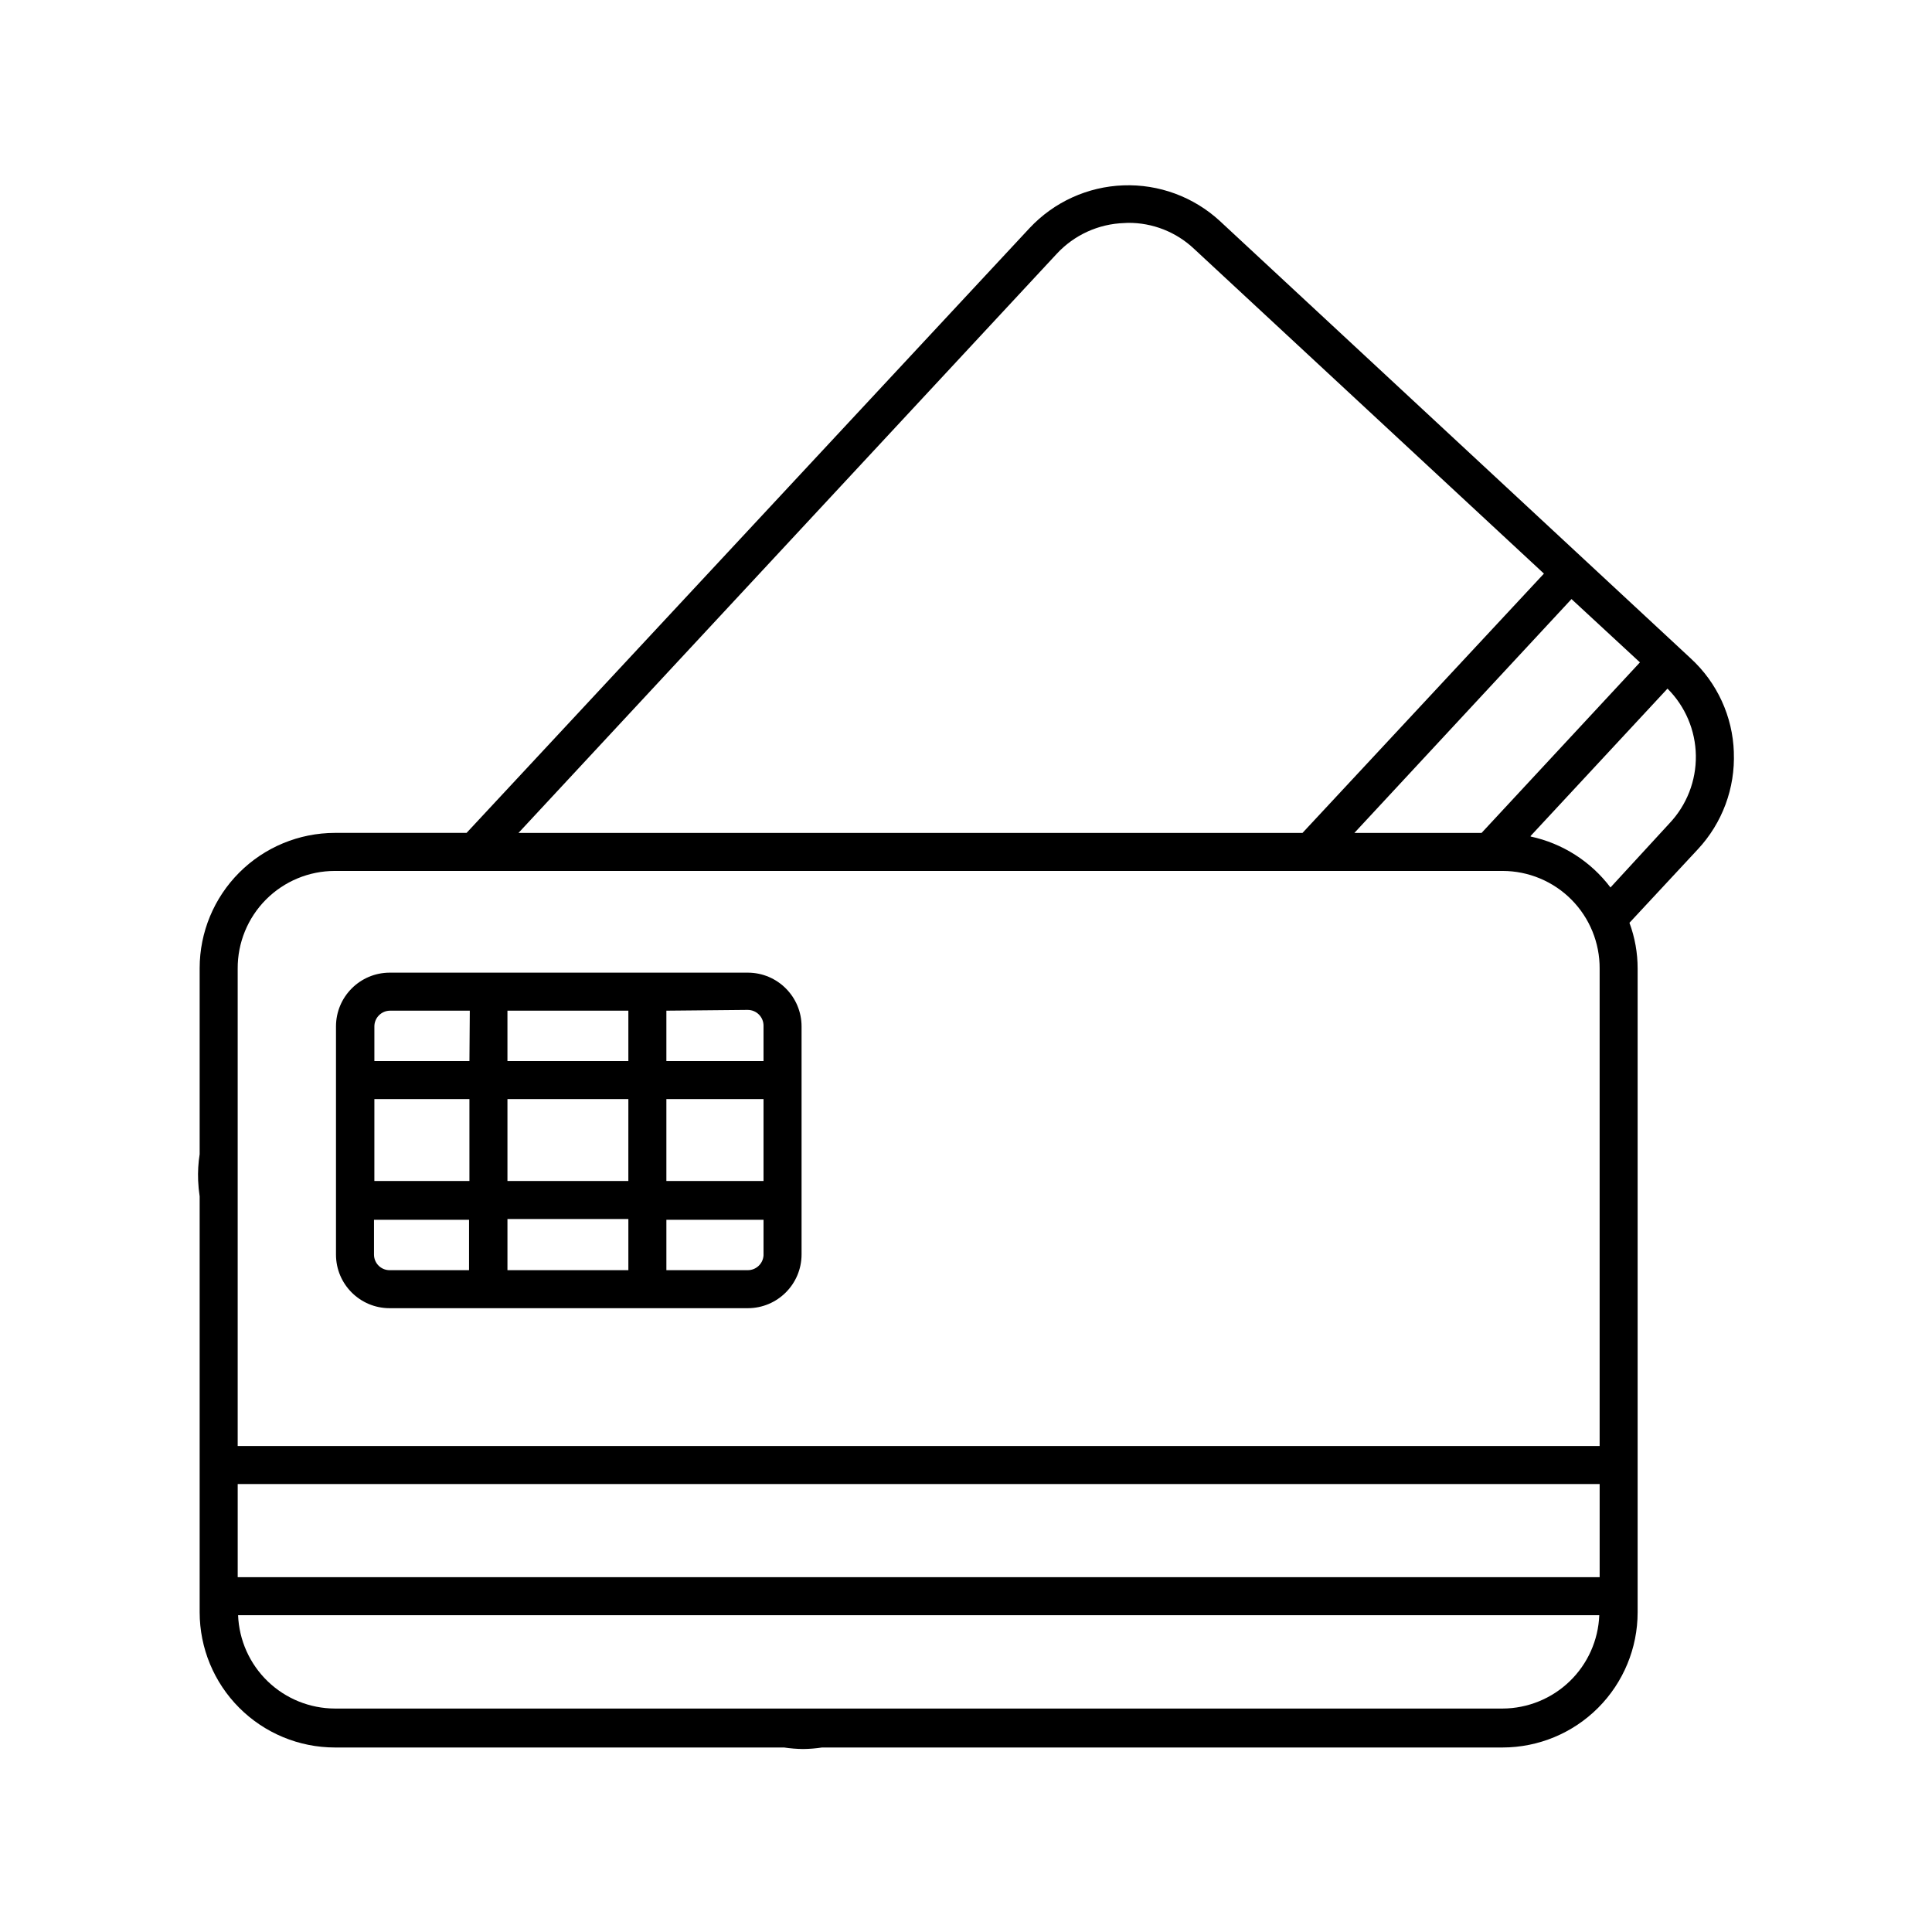
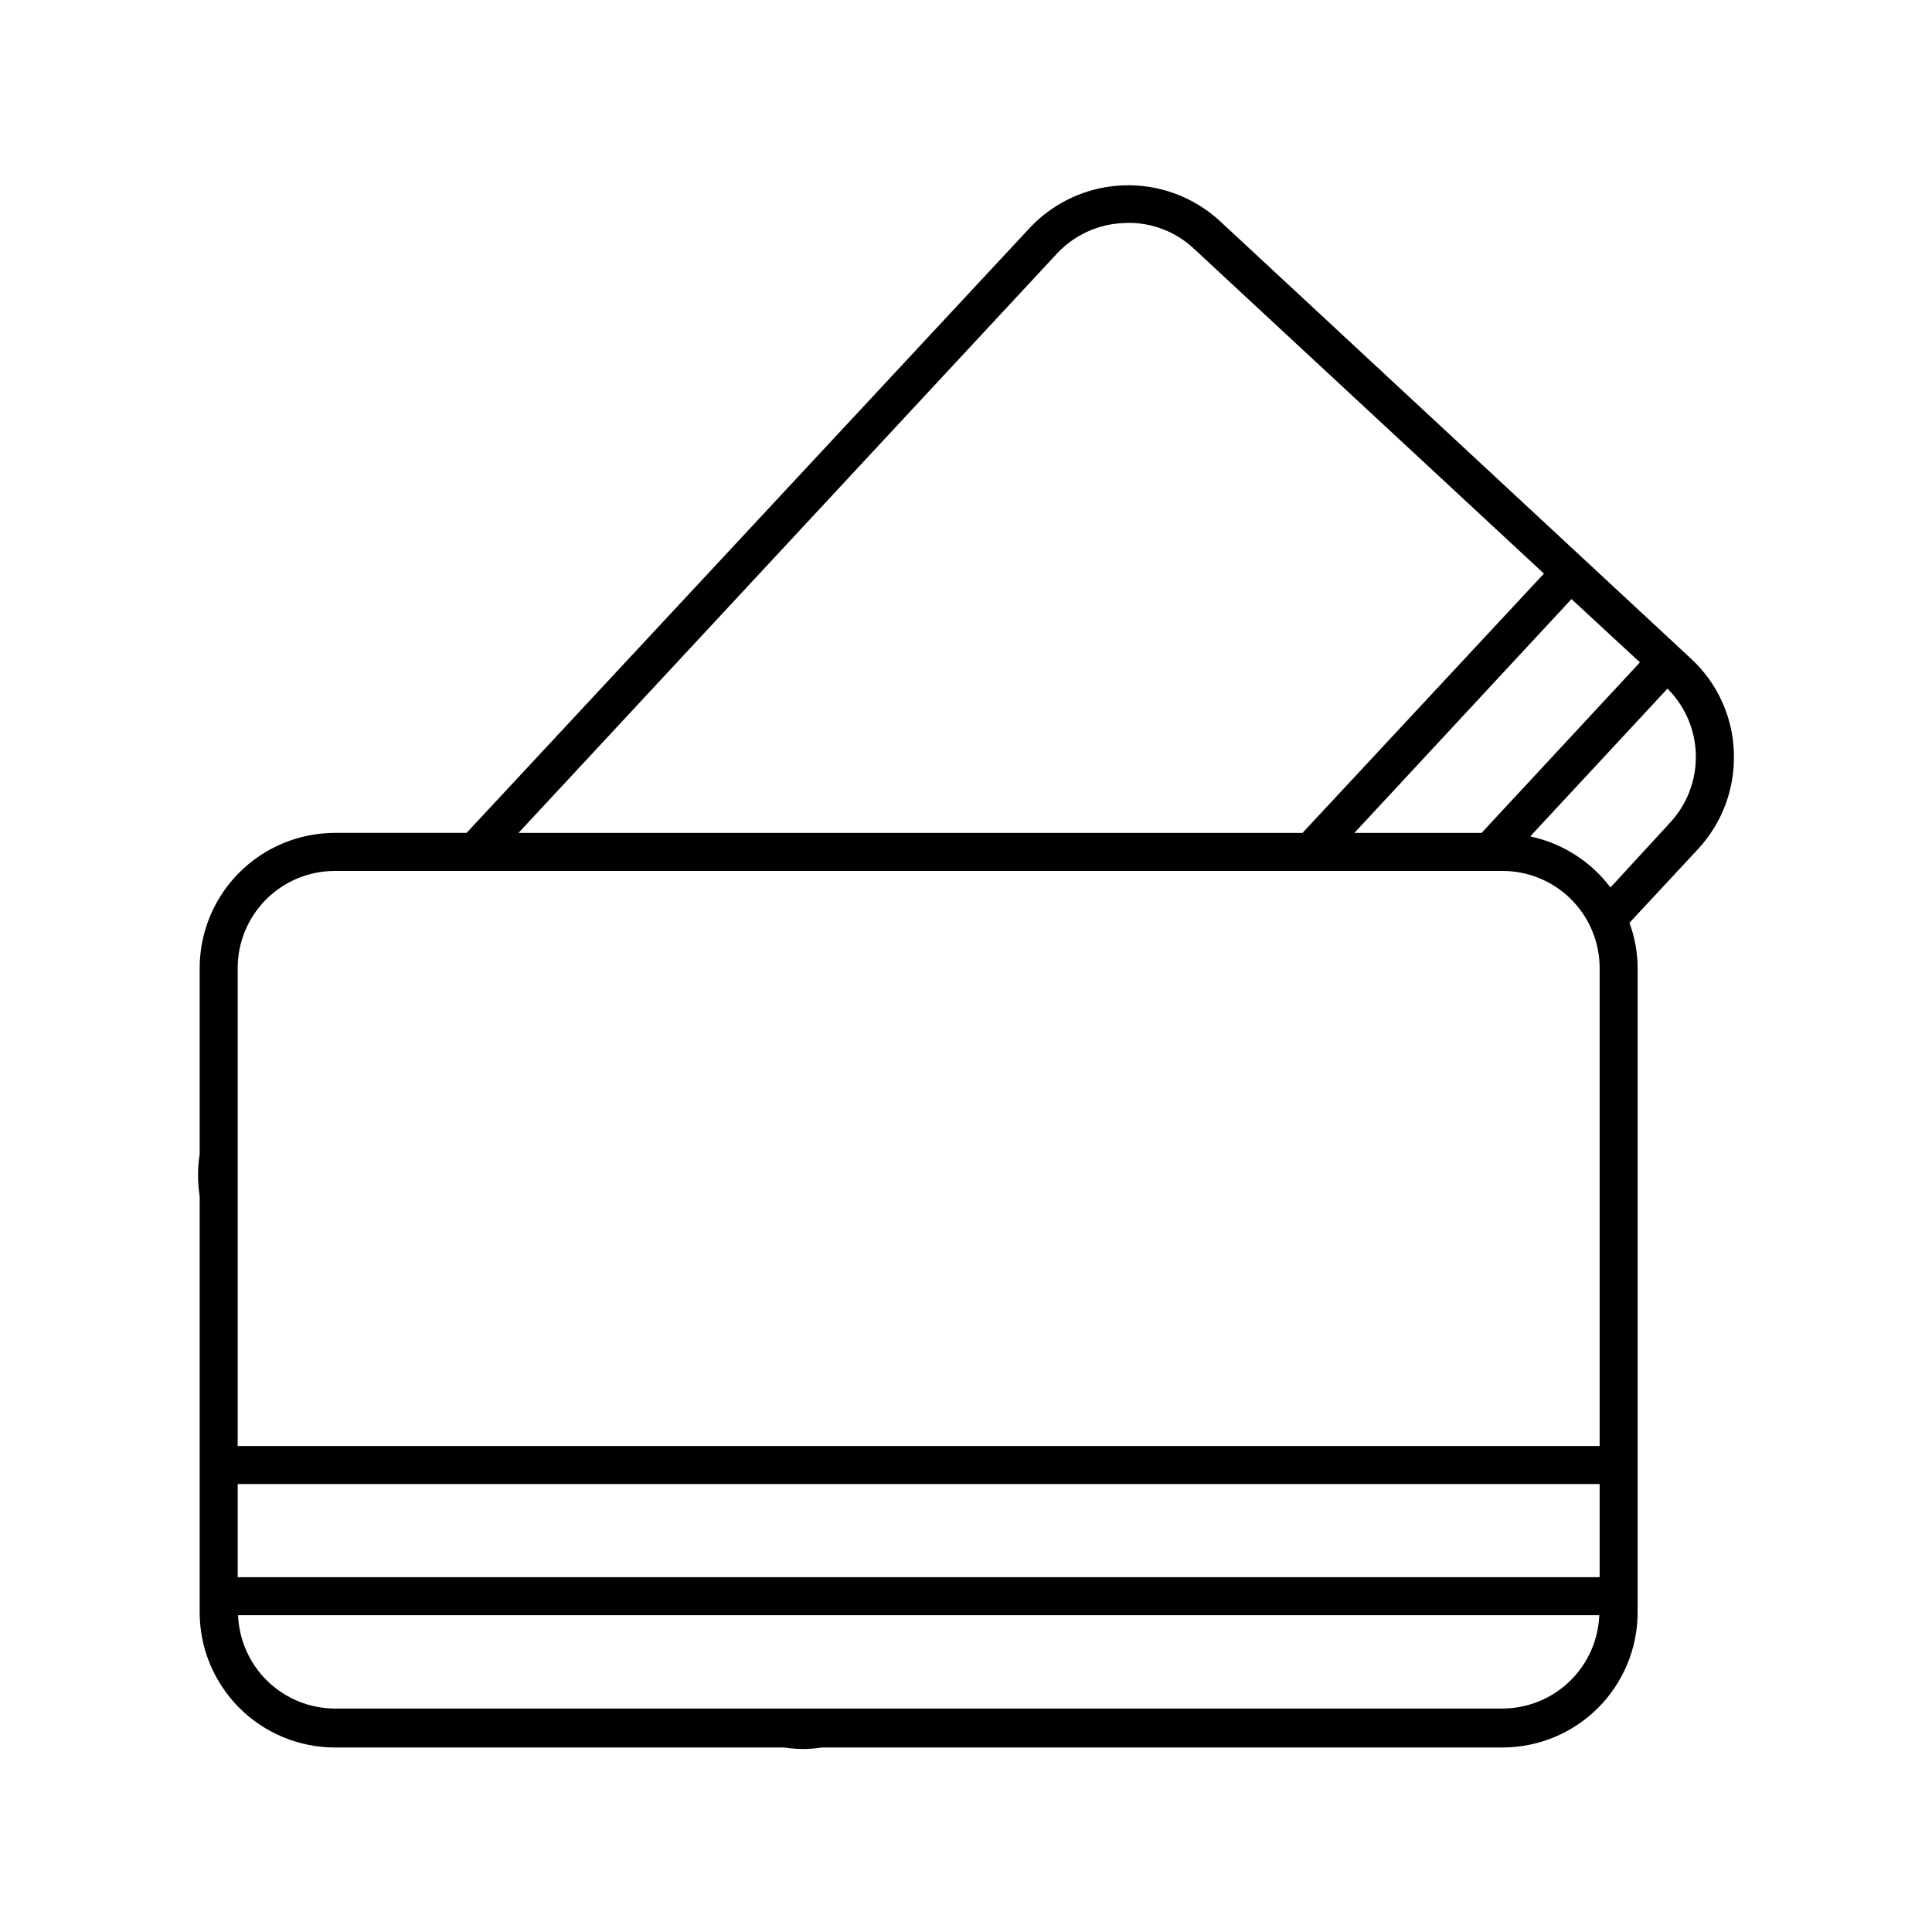
<svg xmlns="http://www.w3.org/2000/svg" fill="#000000" width="800px" height="800px" version="1.1" viewBox="144 144 512 512">
  <g>
    <path d="m603.49 343.37c-0.305-9.5-4.43-18.473-11.438-24.891l-2.922-2.719-25.492-23.68-96.379-89.527c-6.949-6.391-16.141-9.781-25.574-9.43-9.434 0.348-18.352 4.406-24.809 11.293l-149.23 160.31h-34.914c-9.496 0.016-18.602 3.793-25.316 10.508-6.715 6.715-10.492 15.816-10.504 25.312v49.324c-0.363 2.316-0.5 4.66-0.402 7.004 0.055 1.398 0.191 2.797 0.402 4.18v110.23c0.012 9.496 3.789 18.602 10.504 25.316 6.715 6.715 15.82 10.492 25.316 10.504h119.05c1.668 0.25 3.352 0.383 5.035 0.406 1.688-0.02 3.371-0.152 5.039-0.406h180.36c9.492-0.012 18.59-3.793 25.297-10.508 6.707-6.715 10.477-15.82 10.477-25.312v-170.59c0.008-4.144-0.727-8.258-2.168-12.141l18.137-19.496c6.477-6.953 9.906-16.203 9.523-25.695zm-35.57 57.332v126.51h-360.93v-126.51c-0.039-6.852 2.656-13.441 7.488-18.301 4.832-4.859 11.402-7.594 18.258-7.594h309.49c6.848 0.012 13.406 2.75 18.227 7.609 4.82 4.859 7.508 11.441 7.469 18.285zm-335.18 196.08c-6.641-0.02-13.016-2.606-17.793-7.215-4.777-4.609-7.59-10.887-7.852-17.52h360.73c-0.258 6.625-3.062 12.895-7.832 17.504-4.769 4.606-11.129 7.199-17.762 7.231zm-25.746-34.812v-24.688h360.93v24.688zm235.93-358.91c6.519-0.055 12.801 2.422 17.535 6.902l92.699 86.051-63.984 68.719h-207.77l142.63-153.46c4.629-5 11.07-7.941 17.883-8.16zm93.711 161.67h-33.707l57.535-61.969 18.137 16.777zm13 0.805 36.273-39.047-0.004 0.004c4.727 4.715 7.422 11.086 7.516 17.758s-2.422 13.117-7.012 17.961l-15.617 16.98c-5.199-6.898-12.711-11.691-21.16-13.504z" />
-     <path d="m233.04 416.02v60.457c0 7.848 6.363 14.207 14.207 14.207h94.918c7.856 0 14.23-6.352 14.258-14.207v-60.457c0-7.875-6.383-14.258-14.258-14.258h-94.918c-7.852 0.027-14.207 6.402-14.207 14.258zm109.12 64.59h-21.562v-13.352h25.746v9.422c-0.133 2.211-1.969 3.934-4.184 3.93zm-94.918 0c-2.281 0-4.129-1.852-4.129-4.133v-9.219h25.191l-0.004 13.352zm63.277-23.629h-32.039v-21.715h32.043zm-42.117-21.715v21.715h-25.191l0.004-21.715zm10.078 31.789h32.043v13.555h-32.043zm42.117-10.078v-21.711h25.746v21.715zm21.562-45.344v0.004c2.309 0 4.184 1.871 4.184 4.18v9.371h-25.746v-13.348zm-31.637 13.555h-32.043v-13.348h32.043zm-42.117 0h-25.191v-9.168c-0.004-2.289 1.84-4.152 4.129-4.18h21.16z" />
  </g>
</svg>